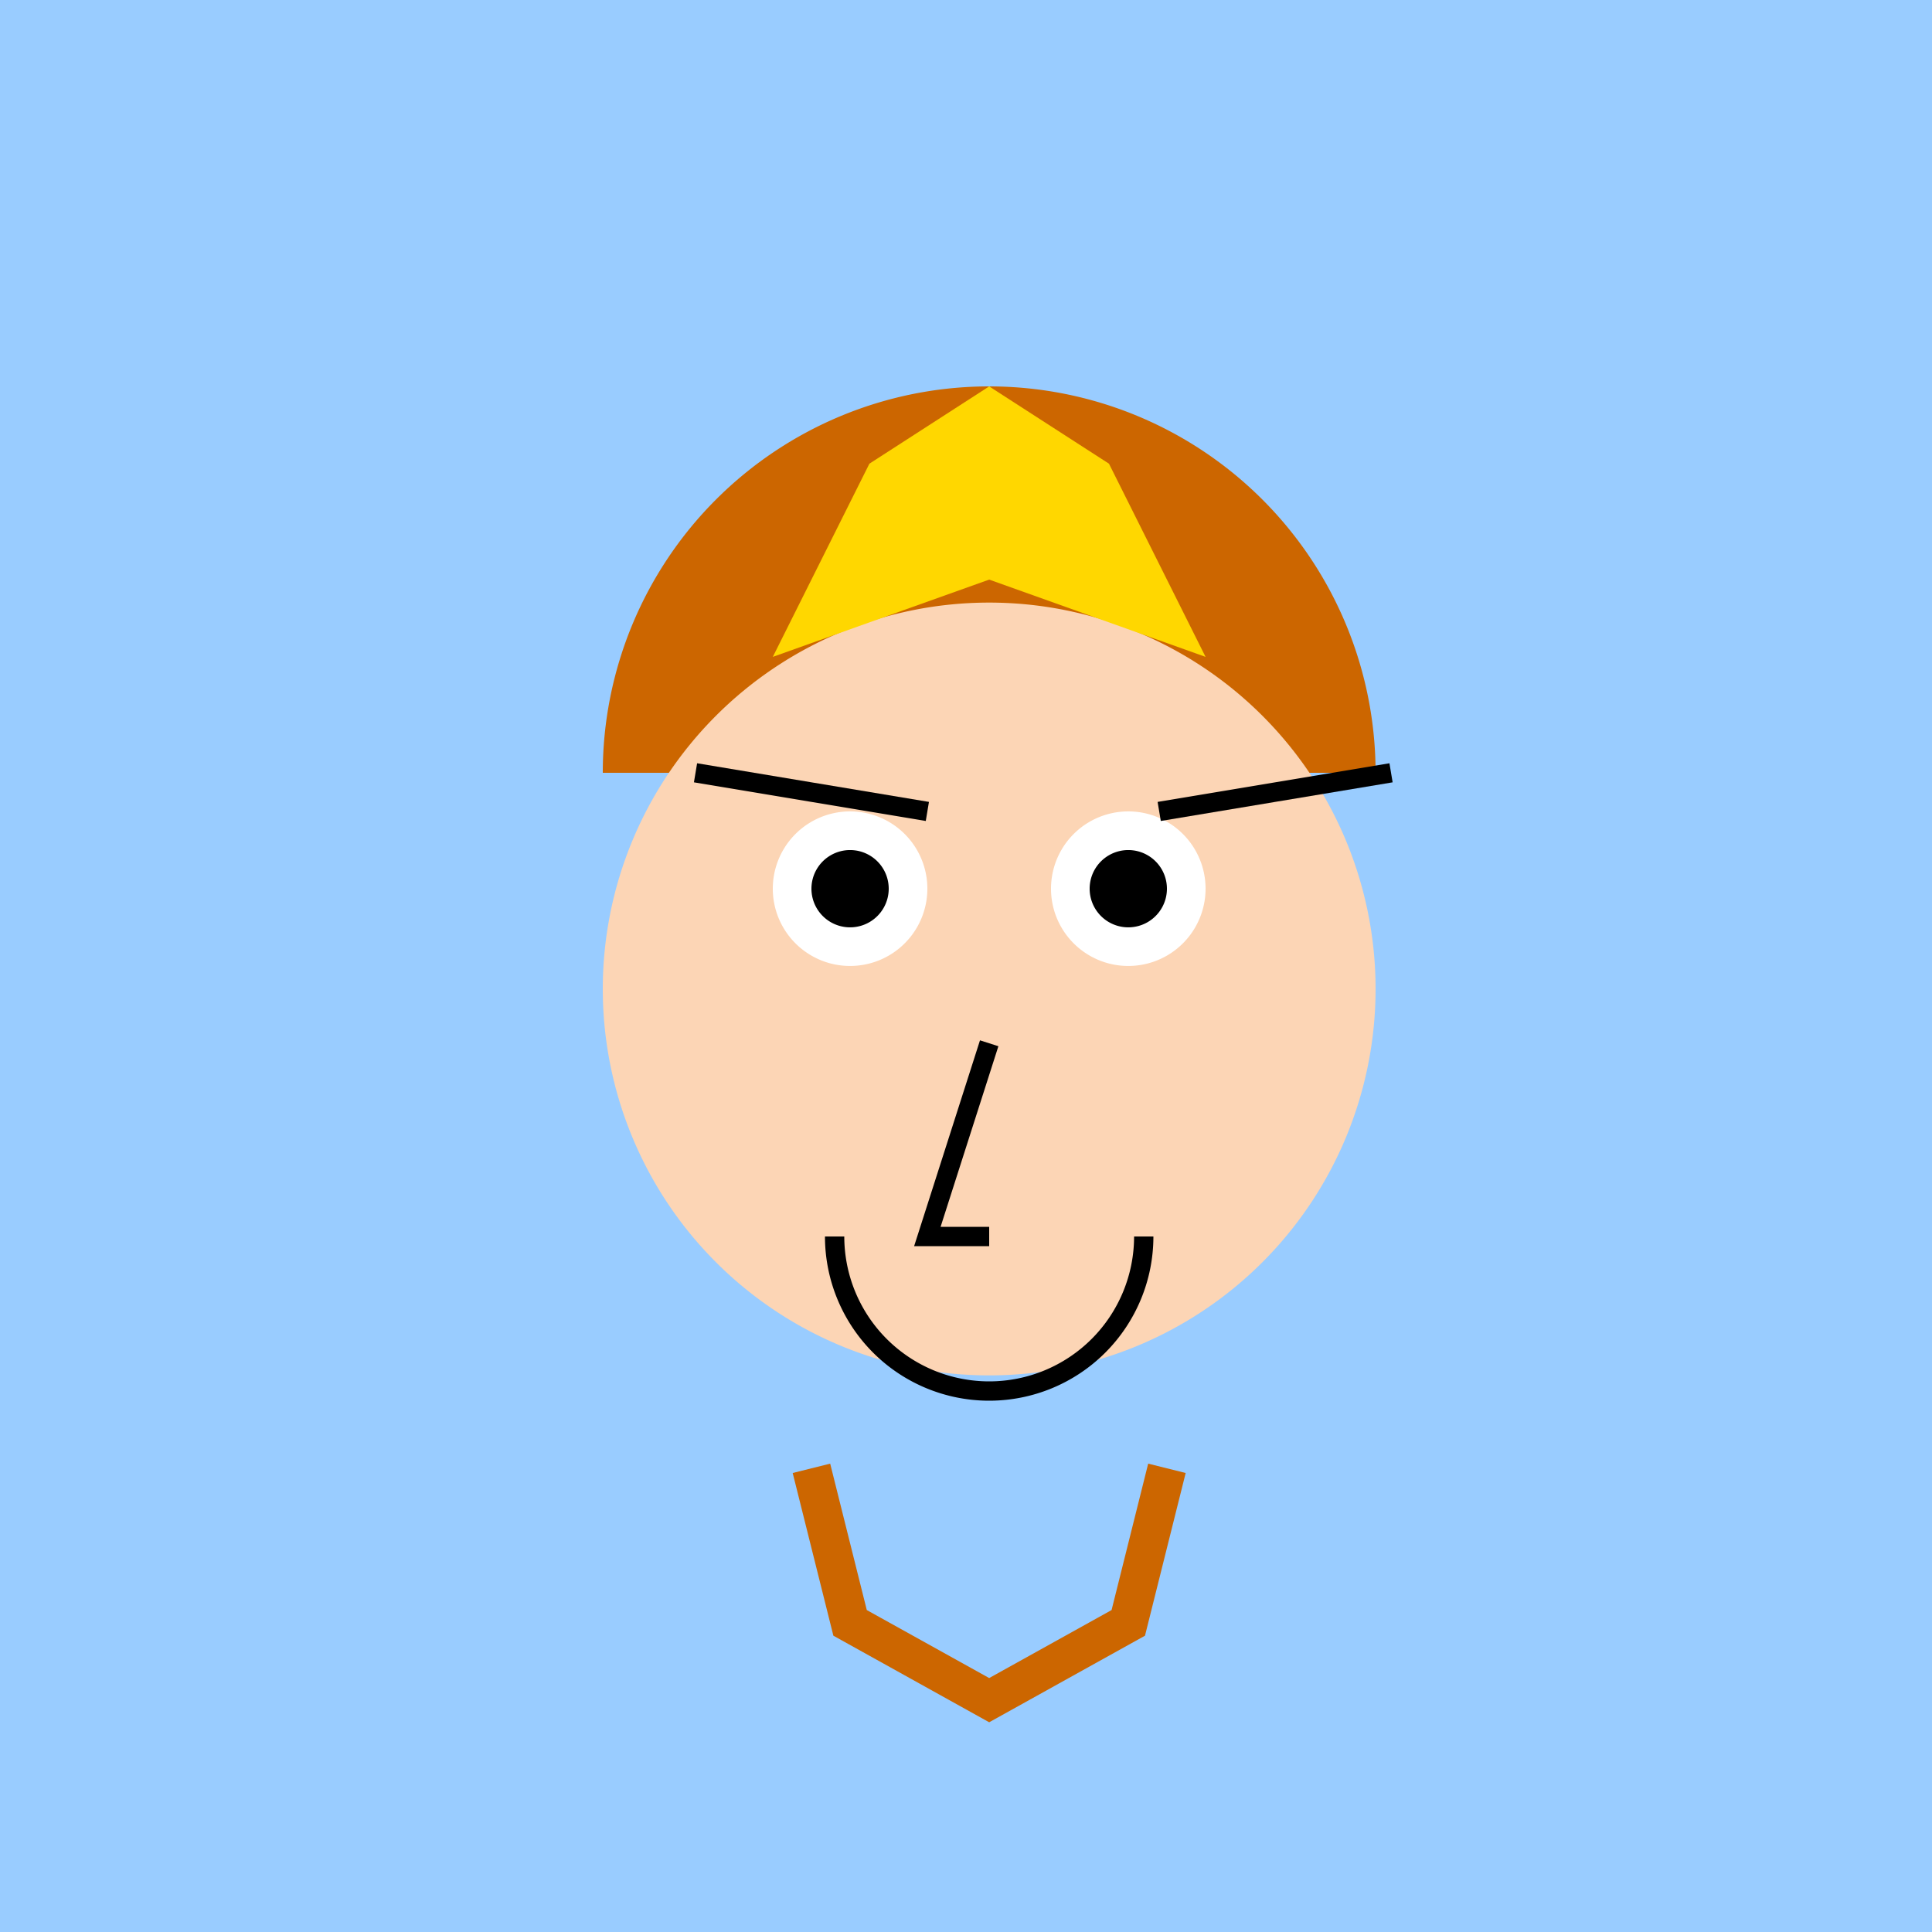
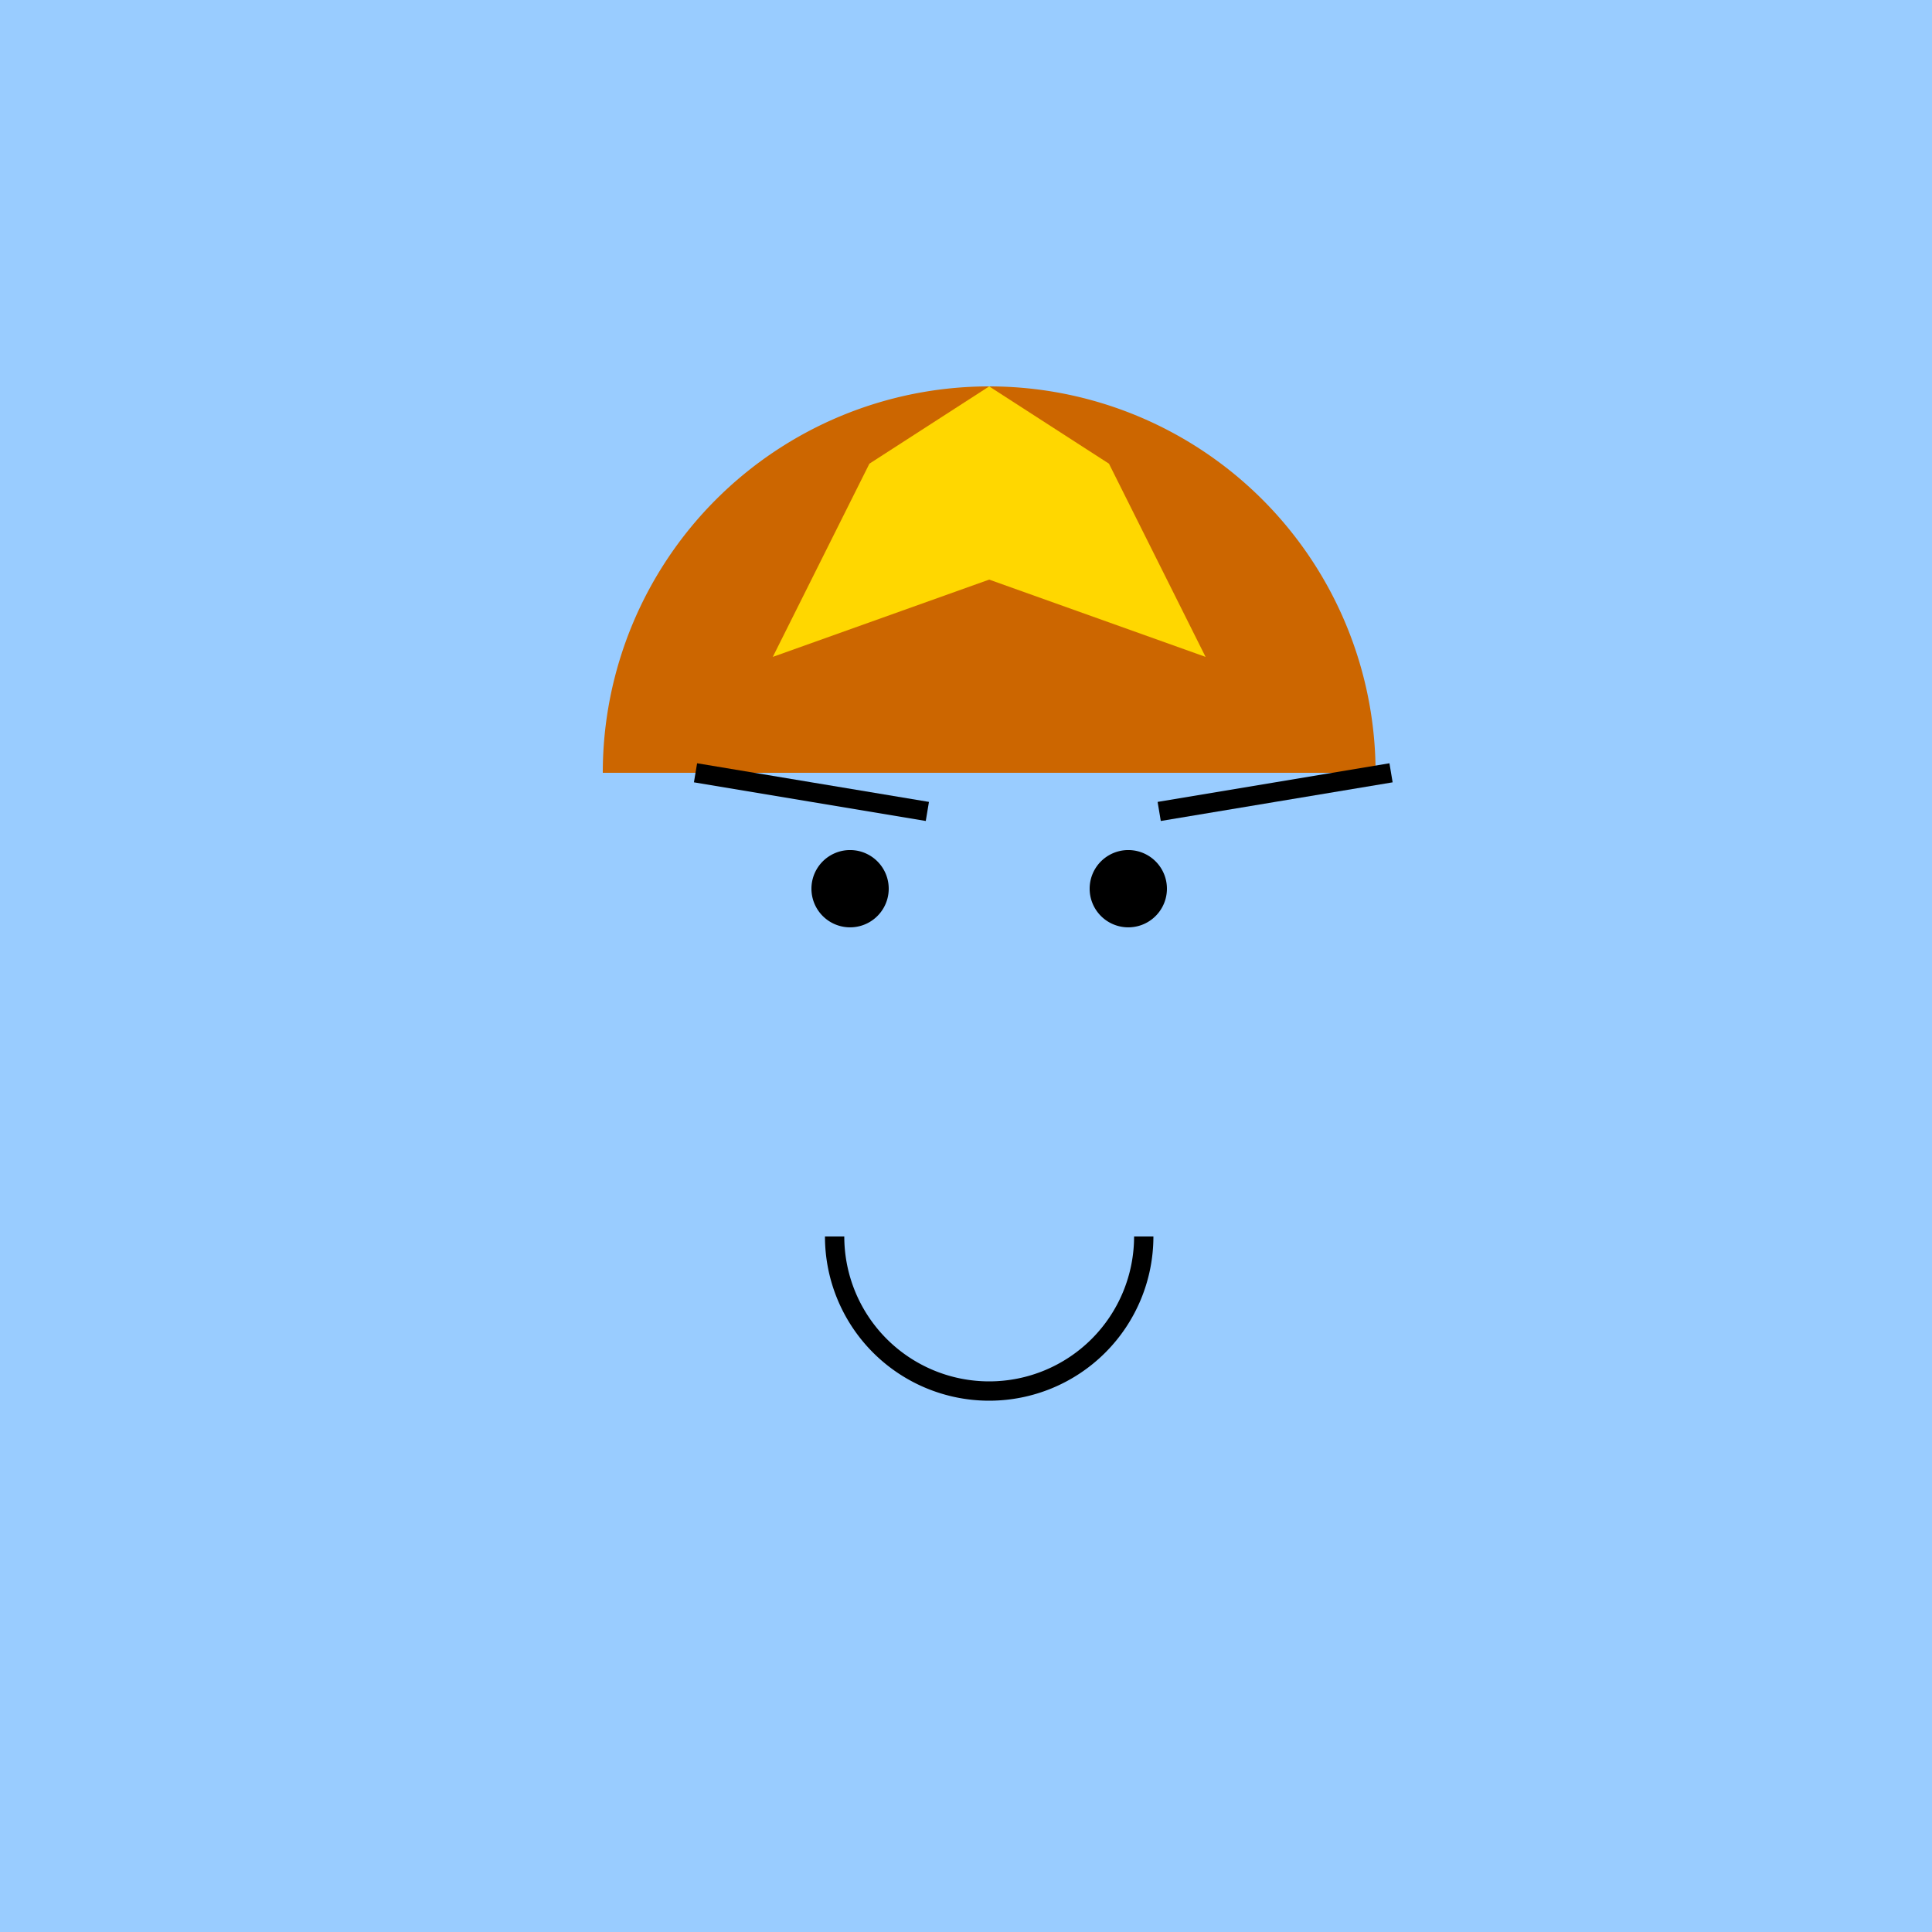
<svg xmlns="http://www.w3.org/2000/svg" width="500" height="500">
  <defs />
  <g>
    <rect fill="#99CCFF" stroke="none" x="0" y="0" width="512" height="512" />
    <path fill="#CC6600" stroke="none" paint-order="stroke fill markers" d=" M 356 200 A 100 100 0 1 0 156 200 Z" />
-     <path fill="#FCD5B5" stroke="none" paint-order="stroke fill markers" d=" M 356 256 A 100 100 0 1 1 356 255.9 Z" />
-     <path fill="#FFFFFF" stroke="none" paint-order="stroke fill markers" d=" M 240 230 A 20 20 0 1 1 240 229.98 Z" />
-     <path fill="#FFFFFF" stroke="none" paint-order="stroke fill markers" d=" M 312 230 A 20 20 0 1 1 312 229.98 Z" />
    <path fill="#000000" stroke="none" paint-order="stroke fill markers" d=" M 230 230 A 10 10 0 1 1 230 229.99 Z" />
    <path fill="#000000" stroke="none" paint-order="stroke fill markers" d=" M 302 230 A 10 10 0 1 1 302 229.99 Z" />
    <path fill="none" stroke="#000000" paint-order="fill stroke markers" d=" M 180 200 L 240 210" stroke-miterlimit="10" stroke-width="5" stroke-dasharray="" />
    <path fill="none" stroke="#000000" paint-order="fill stroke markers" d=" M 360 200 L 300 210" stroke-miterlimit="10" stroke-width="5" stroke-dasharray="" />
-     <path fill="none" stroke="#000000" paint-order="fill stroke markers" d=" M 256 270 L 240 320 L 256 320" stroke-miterlimit="10" stroke-width="5" stroke-dasharray="" />
    <path fill="none" stroke="#000000" paint-order="fill stroke markers" d=" M 296 320 A 40 40 0 0 1 216 320" stroke-miterlimit="10" stroke-width="5" stroke-dasharray="" />
-     <path fill="none" stroke="#CC6600" paint-order="fill stroke markers" d=" M 210 380 L 220 420 L 256 440 L 292 420 L 302 380" stroke-miterlimit="10" stroke-width="10" stroke-dasharray="" />
    <path fill="#FFD700" stroke="none" paint-order="stroke fill markers" d=" M 200 170 L 225 120 L 256 100 L 287 120 L 312 170 L 256 150" />
  </g>
</svg>